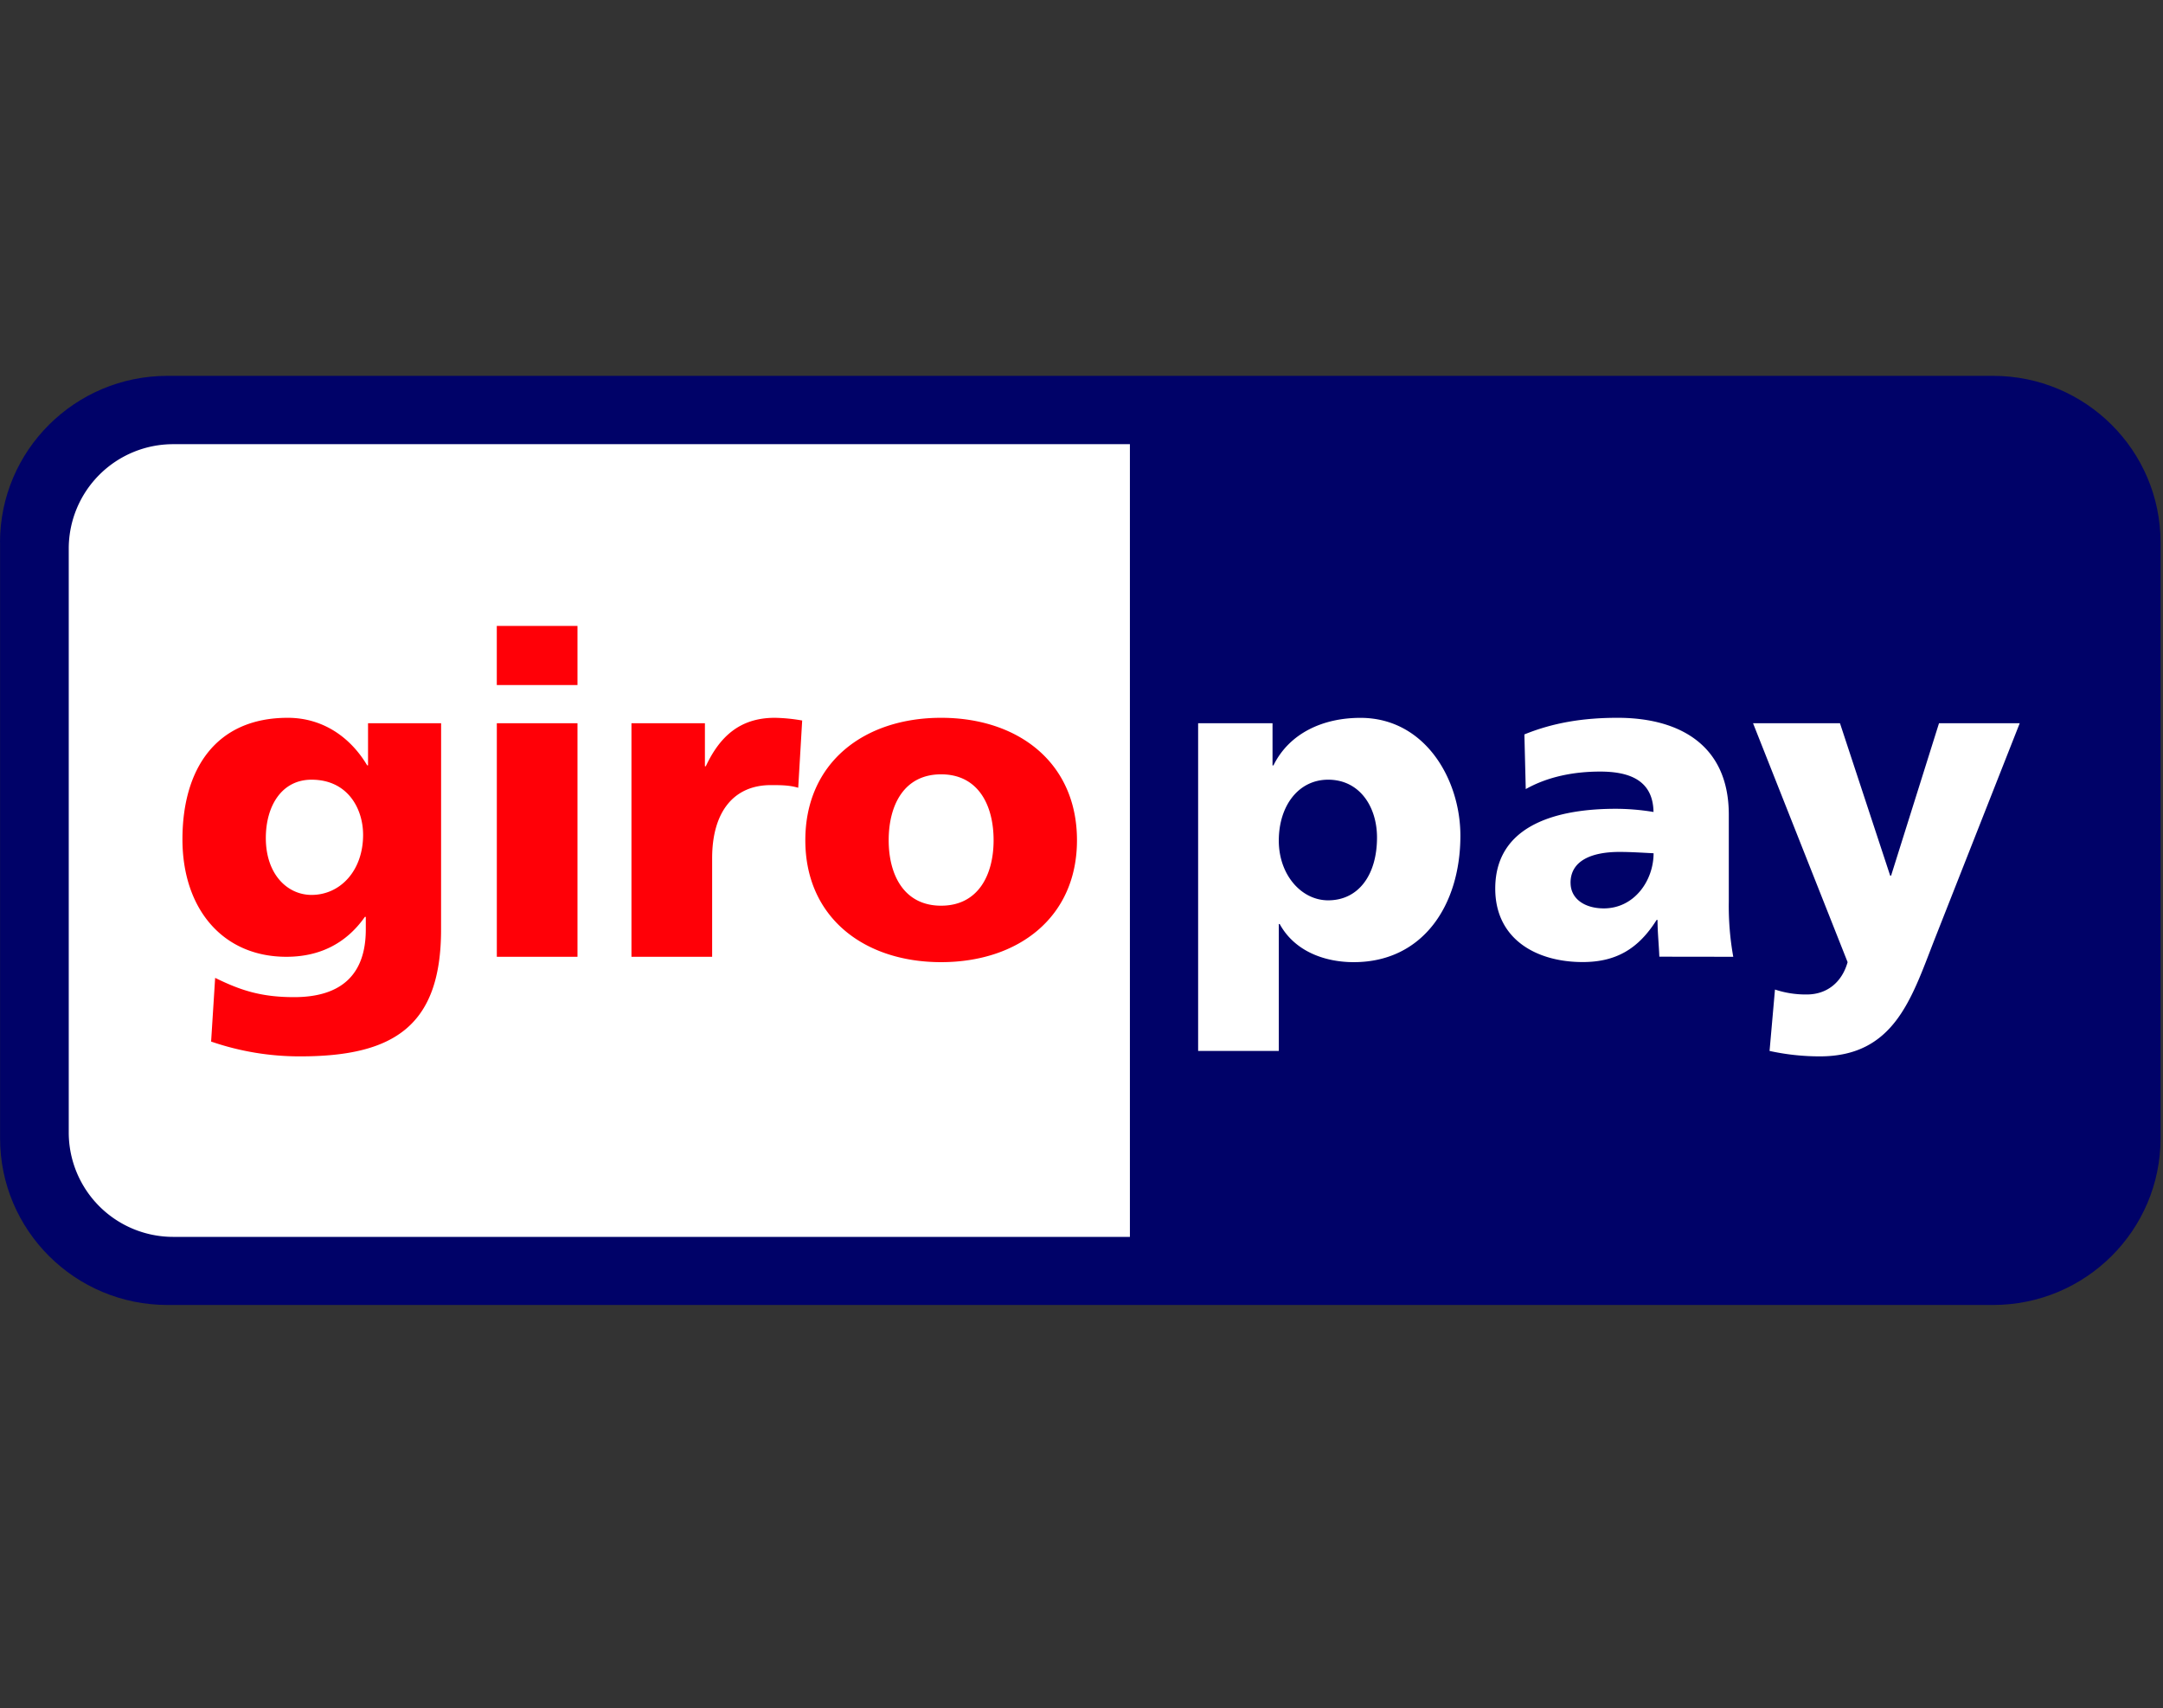
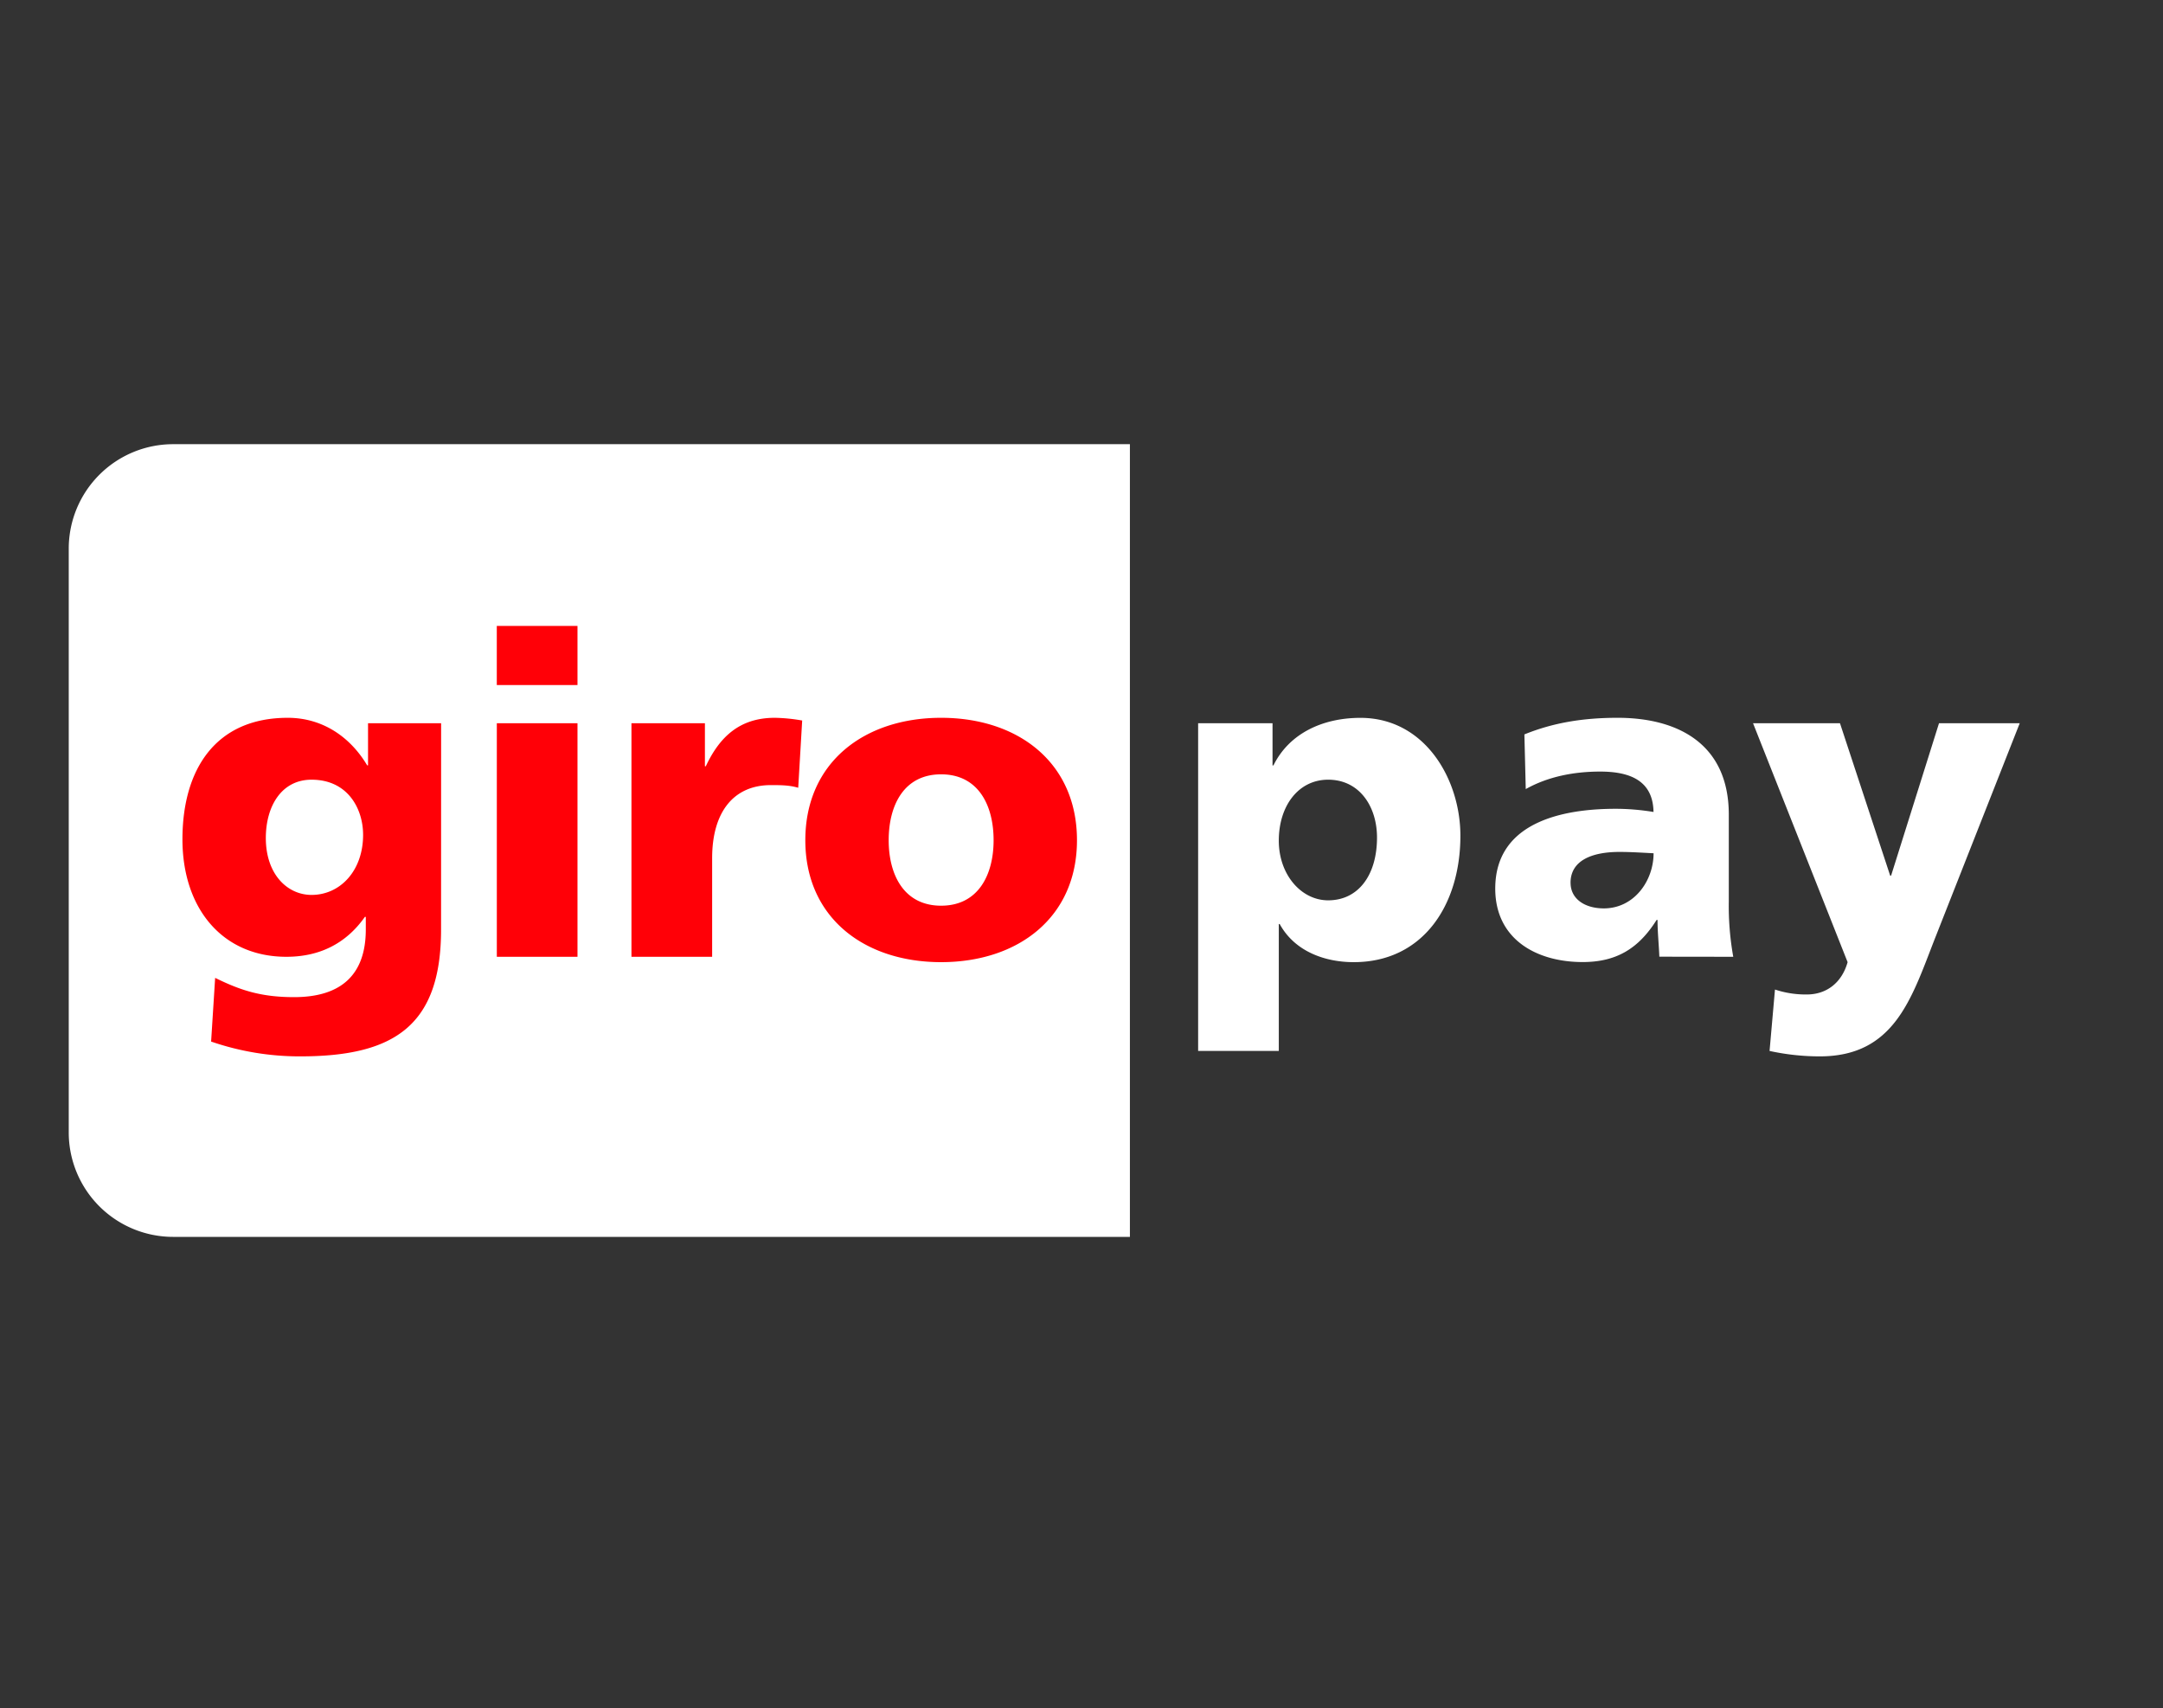
<svg xmlns="http://www.w3.org/2000/svg" id="Layer_1" data-name="Layer 1" viewBox="0 0 1266.17 1000">
  <rect x="0" y="0" width="1266.17" height="1000" fill="#333333" stroke="none" />
  <defs>
    <style>.cls-1{fill:#000268;}.cls-1,.cls-2,.cls-3{fill-rule:evenodd;}.cls-2{fill:#fff;}.cls-3{fill:#ff0007;}</style>
  </defs>
  <title>Giropay</title>
  <g id="layer1">
-     <path id="_92653320" data-name=" 92653320" class="cls-1" d="M0,317.58C0,263.69,43.91,220,98.05,220H1166.68c54.17,0,98.06,43.69,98.06,97.58V666.3c0,53.86-43.89,97.56-98.06,97.56H98.05c-54.14,0-98-43.7-98-97.56V317.58Z" />
    <path id="_92186184" data-name=" 92186184" class="cls-2" d="M40.24,320.92V663a61.14,61.14,0,0,0,61.31,61H661.42v-464H101.55a61.15,61.15,0,0,0-61.31,61ZM806.07,490.25c0,21.78-10.77,36.75-28.6,36.75-15.76,0-28.89-15-28.89-34.92,0-20.47,11.55-35.69,28.89-35.69C795.85,456.39,806.07,472.14,806.07,490.25ZM701.36,615.16h47.22V540.89h.53c8.94,16.27,26.8,22.3,43.33,22.3,40.67,0,62.44-33.58,62.44-74,0-33.05-20.72-69-58.52-69-21.51,0-41.45,8.67-50.92,27.84h-.53V423.34H701.36Zm218-98.41c0-13.11,12.58-18.08,28.61-18.08,7.08,0,13.92.49,20,.78,0,16-11.28,32.27-29.14,32.27C927.77,531.72,919.38,526.22,919.38,516.75Zm95.25,43.3a168.11,168.11,0,0,1-2.61-32.27V476.86c0-41.72-30.17-56.7-65.08-56.7-20.2,0-37.78,2.89-54.58,9.73l.8,32c13.08-7.36,28.33-10.25,43.55-10.25,17,0,30.95,5,31.23,23.64a137.28,137.28,0,0,0-22.06-1.86c-25.17,0-70.58,5-70.58,46.71,0,29.67,24.14,43,51.17,43,19.41,0,32.55-7.58,43.3-24.66h.53c0,7.11.77,14.16,1.06,21.52Zm21.25,55.11a137.5,137.5,0,0,0,29.39,3.18c43.31,0,53.53-33.34,66.91-67.73l50.14-127.27h-47.25L1107,512.56h-.53l-29.39-89.22h-50.89l55.36,139.85c-3.41,12.08-12.33,18.92-23.89,18.92a56.86,56.86,0,0,1-18.63-2.89Z" />
    <path id="_47303032" data-name=" 47303032" class="cls-3" d="M155.61,490.53c0-18.64,9.19-34.14,26.77-34.14,21.26,0,30.17,17.06,30.17,32.28,0,21-13.39,35.16-30.17,35.16C168.22,523.83,155.61,511.78,155.61,490.53Zm102.61-67.19H215.44V448h-.5c-10-16.8-26.28-27.84-46.47-27.84-42.5,0-61.67,30.48-61.67,71.14,0,40.42,23.36,68.75,60.86,68.75,18.92,0,34.67-7.36,45.94-23.36h.53v7.36c0,26.76-14.69,39.62-42,39.62-19.69,0-31.77-4.2-46.19-11.28l-2.36,37.28a158.82,158.82,0,0,0,52.22,8.67c55.11,0,82.39-18.12,82.39-74.29Zm79.83-56.95H290.81V401h47.24ZM290.83,560.05h47.22V423.34H290.83Zm178.75-138.3a101,101,0,0,0-16-1.59c-20.47,0-32.28,11-40.42,28.37h-.52V423.34h-43V560.05h47.23V502.34c0-26.78,12.36-42.78,34.39-42.78,5.53,0,10.75,0,16,1.55Zm81.33,108.39c-21.78,0-30.69-18.11-30.69-38.31,0-20.47,8.91-38.58,30.69-38.58s30.72,18.11,30.72,38.58C581.63,512,572.71,530.14,550.91,530.14Zm0,33.05c45.14,0,79.53-26.22,79.53-71.36,0-45.41-34.39-71.67-79.53-71.67s-79.49,26.26-79.49,71.67C471.42,537,505.78,563.19,550.91,563.19Z" />
  </g>
</svg>